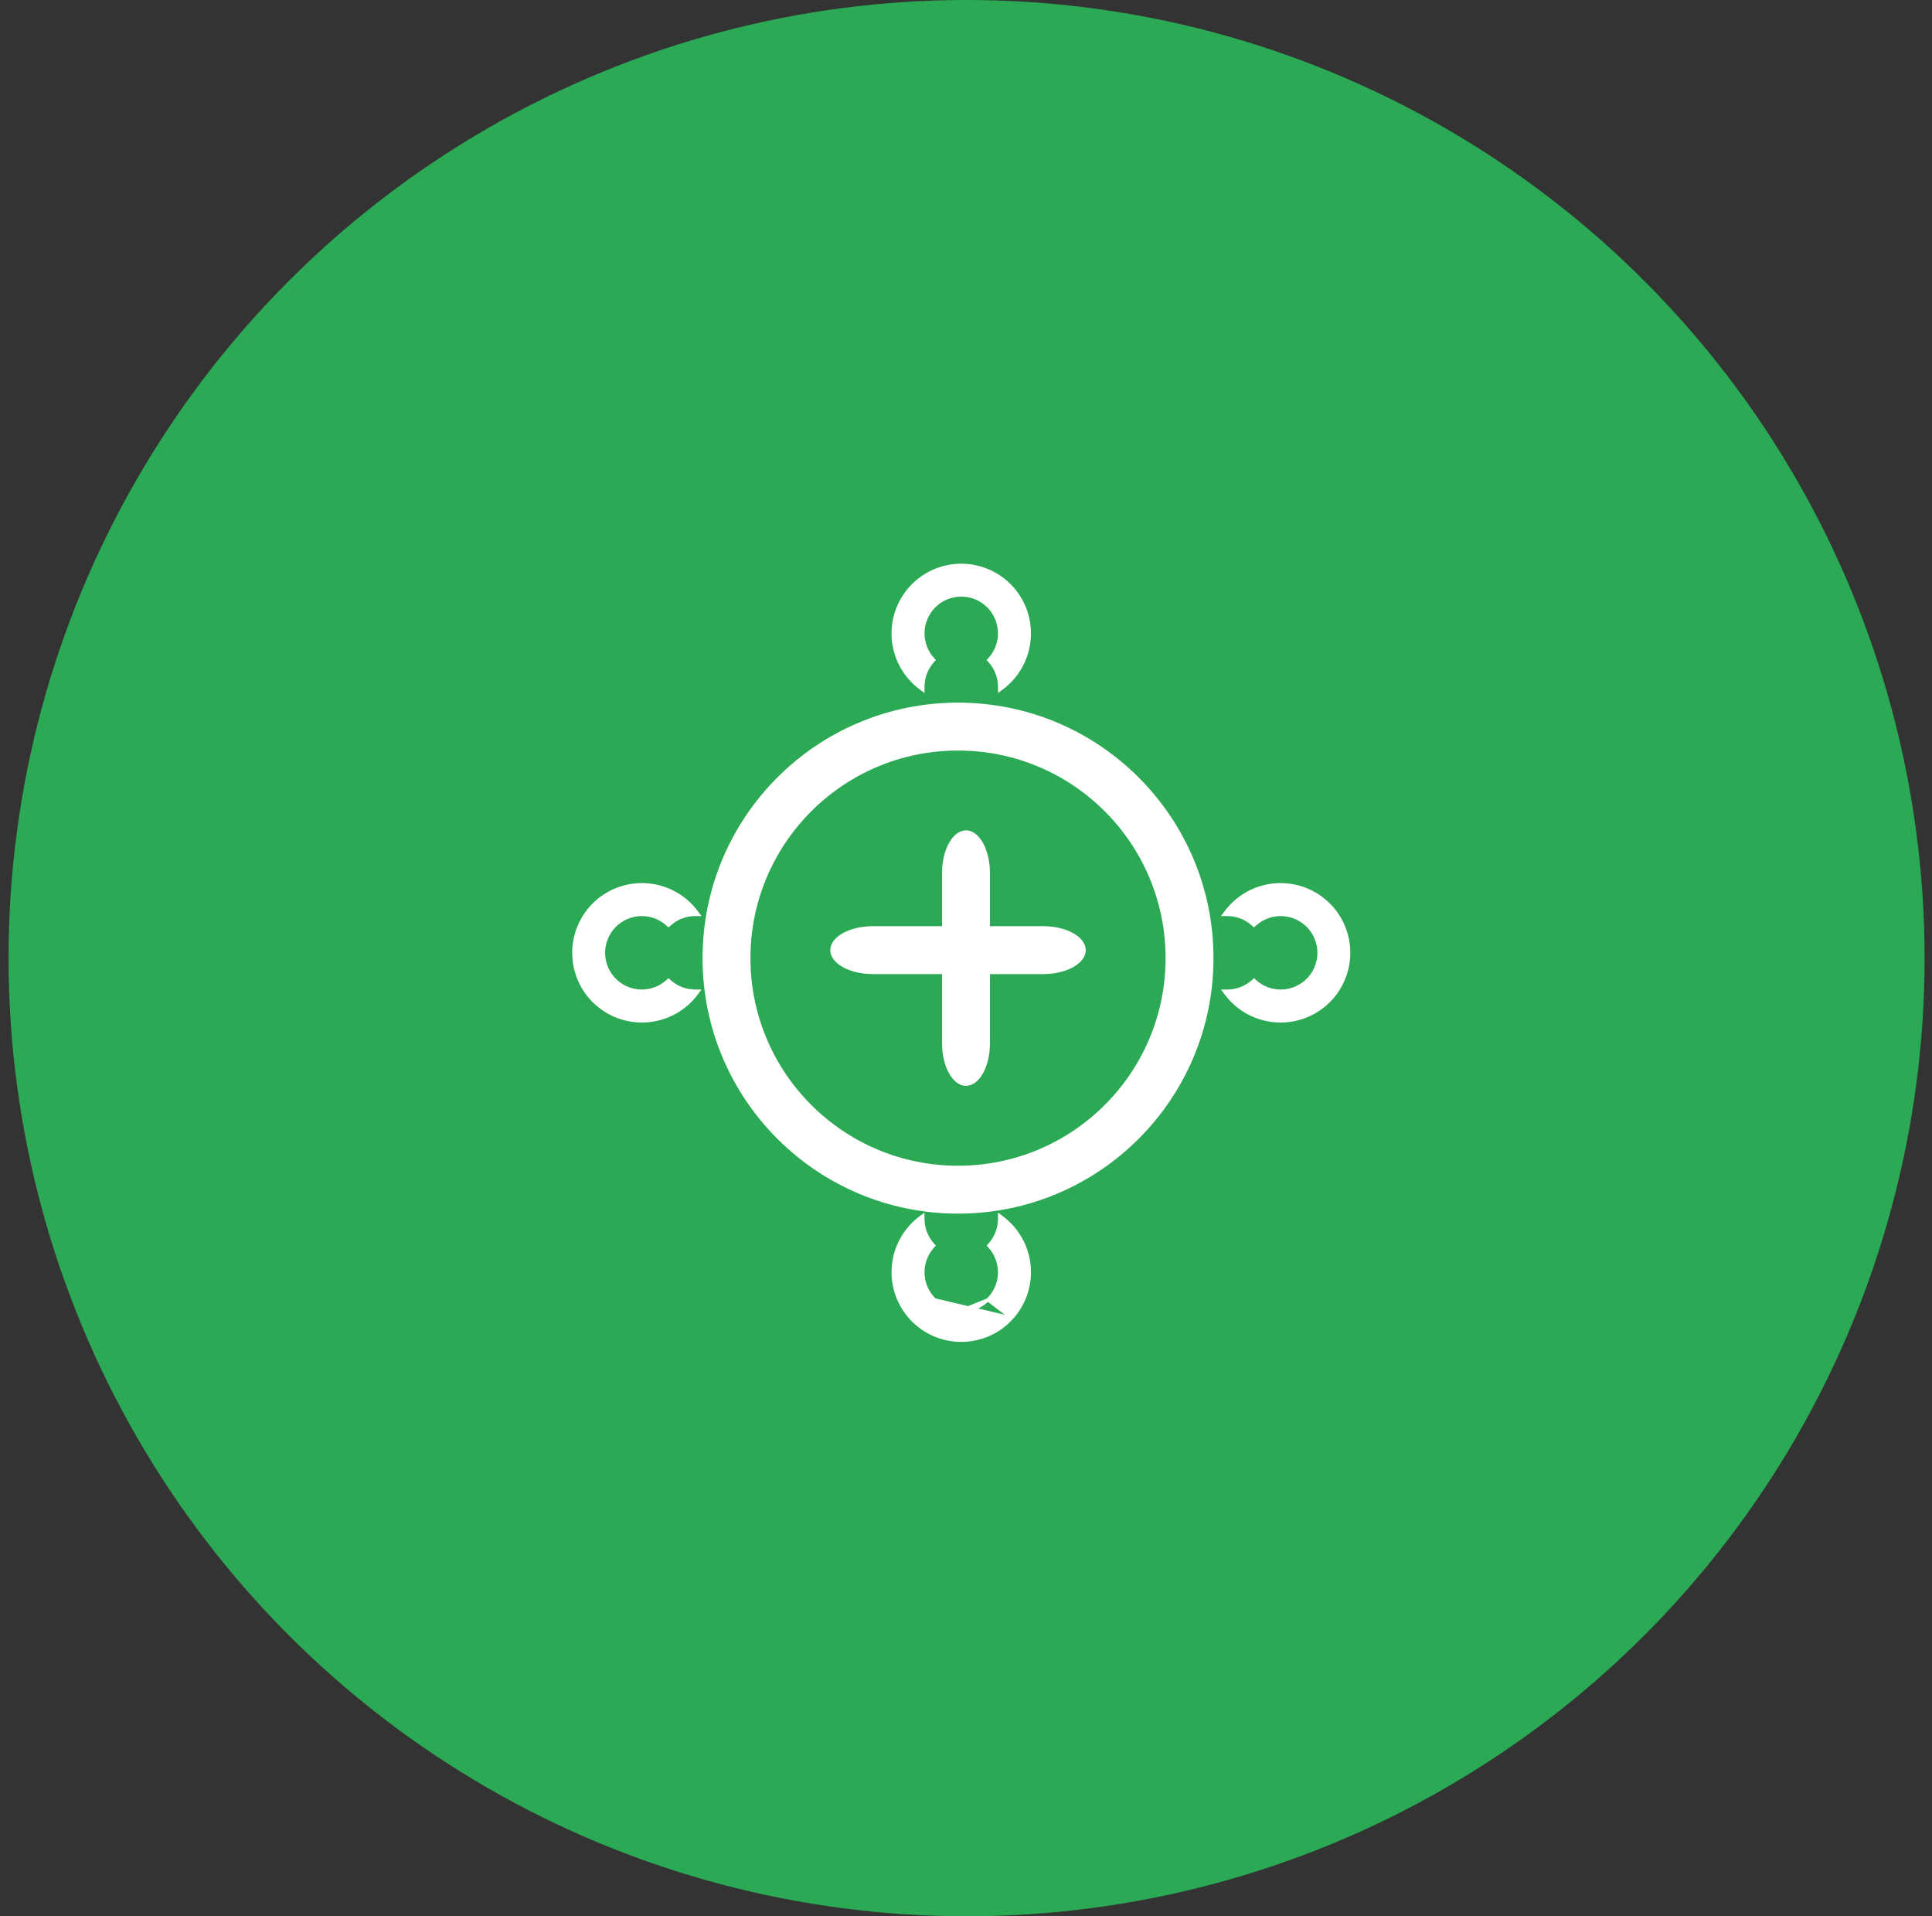
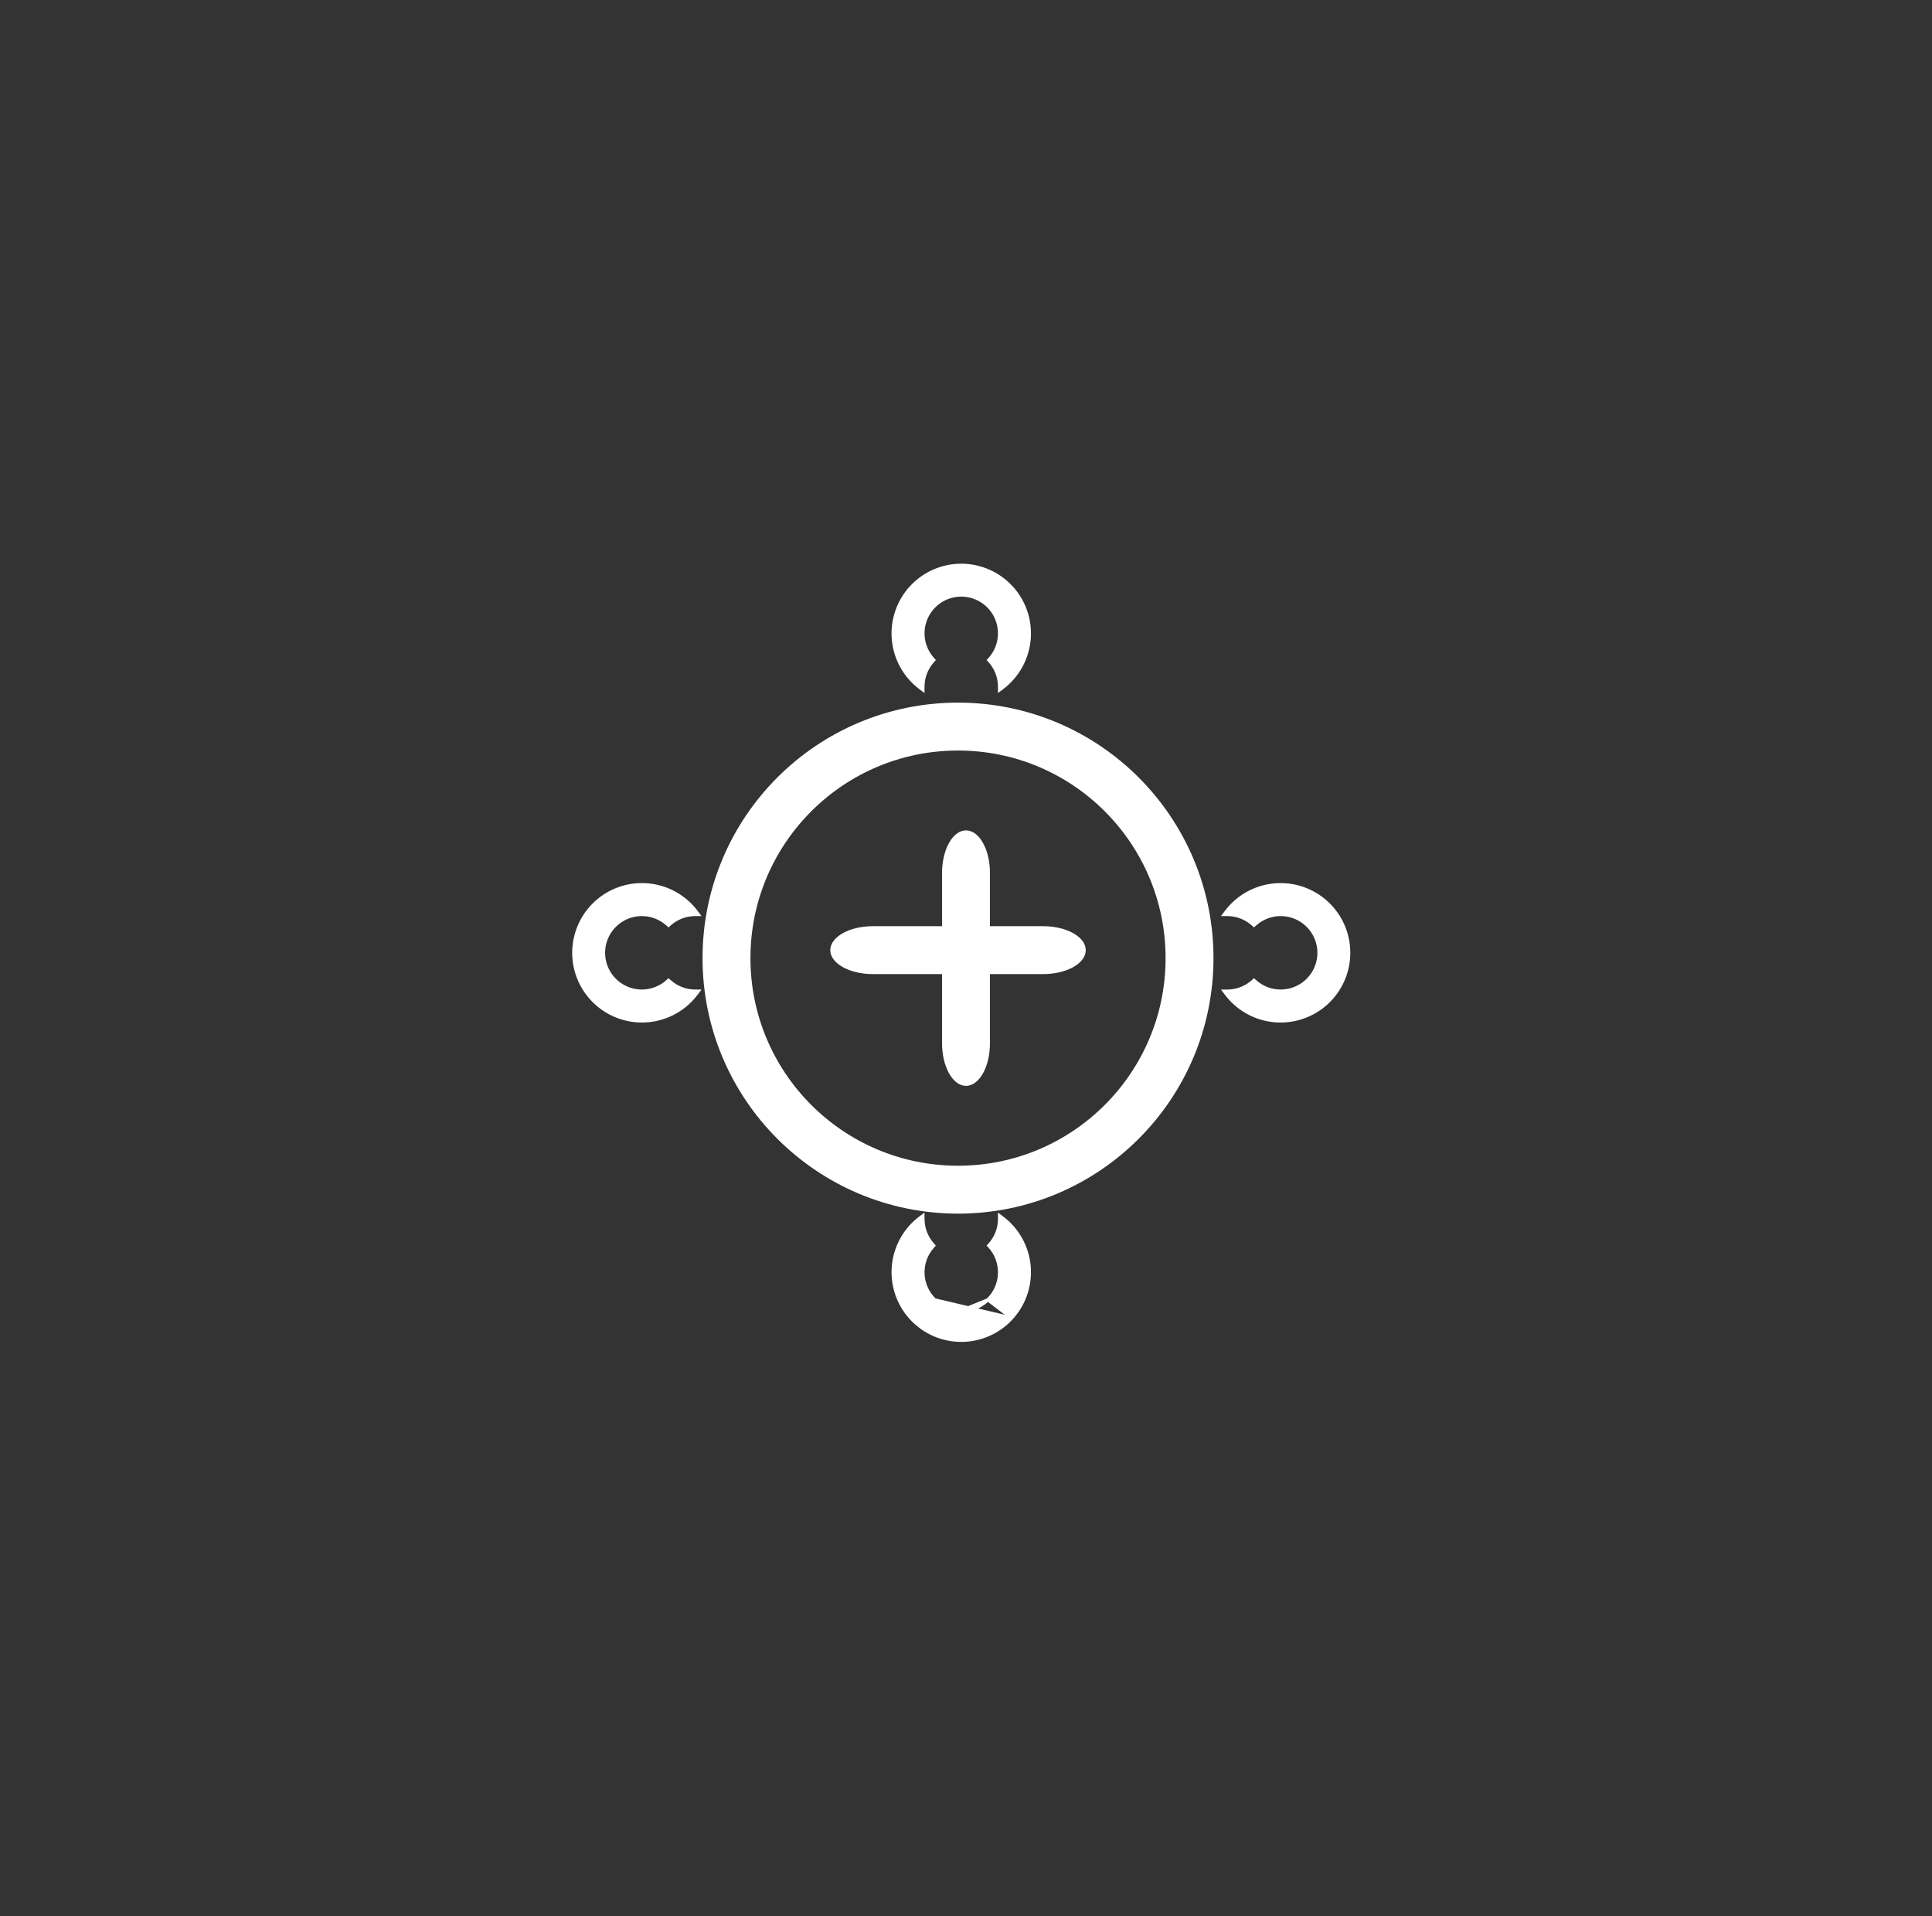
<svg xmlns="http://www.w3.org/2000/svg" width="121" height="120" viewBox="0 0 121 120" fill="none">
  <rect x="0" y="0" width="121" height="120" fill="#333333" stroke="none" />
  <g clip-path="url(#clip0_394_608)">
-     <circle cx="60.536" cy="60" r="60" fill="#2CA954" />
    <path d="M63.359 36.796C64.168 37.684 64.564 38.873 64.45 40.07C64.337 41.266 63.724 42.359 62.763 43.08L62.603 43.2L62.603 43C62.601 42.409 62.382 41.839 61.987 41.4L61.926 41.333L61.987 41.266C62.403 40.804 62.623 40.198 62.601 39.577C62.58 38.955 62.317 38.366 61.87 37.934C61.422 37.502 60.825 37.261 60.203 37.261C59.581 37.261 58.983 37.502 58.536 37.934C58.089 38.367 57.826 38.955 57.804 39.577C57.782 40.198 58.003 40.804 58.419 41.266L58.479 41.333L58.419 41.4C58.024 41.839 57.804 42.409 57.803 43L57.802 43.2L57.643 43.08C56.681 42.359 56.069 41.266 55.955 40.07C55.842 38.873 56.238 37.684 57.047 36.796L63.359 36.796ZM63.359 36.796C62.551 35.907 61.404 35.4 60.203 35.4H60.203C59.001 35.4 57.855 35.907 57.047 36.796L63.359 36.796Z" fill="white" stroke="white" stroke-width="0.2" />
    <path d="M40.113 62.065C39.492 62.043 38.903 61.781 38.47 61.333C38.039 60.886 37.797 60.288 37.797 59.666C37.797 59.044 38.039 58.447 38.47 57.999C38.903 57.552 39.491 57.289 40.113 57.268C40.734 57.246 41.34 57.466 41.802 57.882L41.869 57.943L41.936 57.882C42.376 57.487 42.945 57.268 43.536 57.266L43.736 57.266L43.616 57.106C42.895 56.145 41.802 55.532 40.606 55.419C39.41 55.305 38.221 55.701 37.332 56.51C36.443 57.318 35.936 58.465 35.936 59.666V59.666C35.936 60.868 36.443 62.014 37.332 62.822C38.221 63.631 39.41 64.027 40.606 63.914C41.802 63.8 42.895 63.188 43.616 62.226L43.736 62.067L43.536 62.066C42.945 62.065 42.376 61.845 41.936 61.45L41.869 61.39L41.802 61.45C41.34 61.866 40.734 62.087 40.113 62.065Z" fill="white" stroke="white" stroke-width="0.2" />
    <path d="M61.87 81.399C62.317 80.966 62.58 80.377 62.601 79.756C62.623 79.135 62.403 78.529 61.987 78.067L61.926 78L61.987 77.933C62.382 77.493 62.601 76.924 62.603 76.333L62.603 76.133L62.763 76.253C63.724 76.974 64.337 78.067 64.45 79.263C64.564 80.459 64.168 81.648 63.359 82.537L61.87 81.399ZM61.87 81.399C61.422 81.83 60.825 82.072 60.203 82.072M61.87 81.399L60.203 82.072M58.536 81.399C58.089 80.966 57.826 80.377 57.804 79.756C57.782 79.135 58.003 78.529 58.419 78.067L58.479 78L58.419 77.933C58.024 77.493 57.804 76.924 57.803 76.333L57.802 76.133L57.643 76.253C56.681 76.974 56.069 78.067 55.955 79.263C55.842 80.46 56.238 81.648 57.047 82.537C57.855 83.426 59.001 83.933 60.203 83.933H60.203C61.404 83.933 62.551 83.426 63.359 82.537L58.536 81.399ZM58.536 81.399C58.983 81.83 59.581 82.072 60.203 82.072M58.536 81.399L60.203 82.072" fill="white" stroke="white" stroke-width="0.2" />
    <path d="M79.8 63.914C80.996 64.028 82.185 63.632 83.074 62.823C83.963 62.014 84.469 60.868 84.469 59.667V59.667C84.469 58.465 83.963 57.319 83.074 56.511C82.185 55.702 80.996 55.306 79.8 55.419C78.604 55.533 77.511 56.145 76.79 57.107L76.67 57.266L76.869 57.267C77.46 57.268 78.03 57.487 78.469 57.883L78.536 57.943L78.603 57.883C79.065 57.467 79.671 57.246 80.293 57.268C80.914 57.29 81.503 57.552 81.935 58C82.367 58.447 82.609 59.045 82.609 59.667C82.609 60.288 82.367 60.886 81.935 61.334C81.503 61.781 80.914 62.043 80.293 62.065C79.671 62.087 79.065 61.867 78.603 61.451L78.536 61.39L78.469 61.451C78.03 61.846 77.46 62.065 76.869 62.067L76.67 62.067L76.79 62.227C77.511 63.188 78.604 63.801 79.8 63.914Z" fill="white" stroke="white" stroke-width="0.2" />
    <circle cx="60" cy="60" r="14.5" stroke="white" stroke-width="3" />
    <path d="M65.333 61H54.667C53.194 61 52 60.328 52 59.5C52 58.672 53.194 58 54.667 58H65.333C66.806 58 68 58.672 68 59.5C68 60.328 66.806 61 65.333 61Z" fill="white" />
    <path d="M60.5 68C59.672 68 59 66.806 59 65.333V54.667C59 53.194 59.672 52 60.5 52C61.328 52 62 53.194 62 54.667V65.333C62 66.04 61.842 66.719 61.561 67.219C61.279 67.719 60.898 68 60.5 68Z" fill="white" />
  </g>
  <defs>
    <clipPath id="clip0_394_608">
      <rect width="120" height="120" fill="white" transform="translate(0.536)" />
    </clipPath>
  </defs>
</svg>